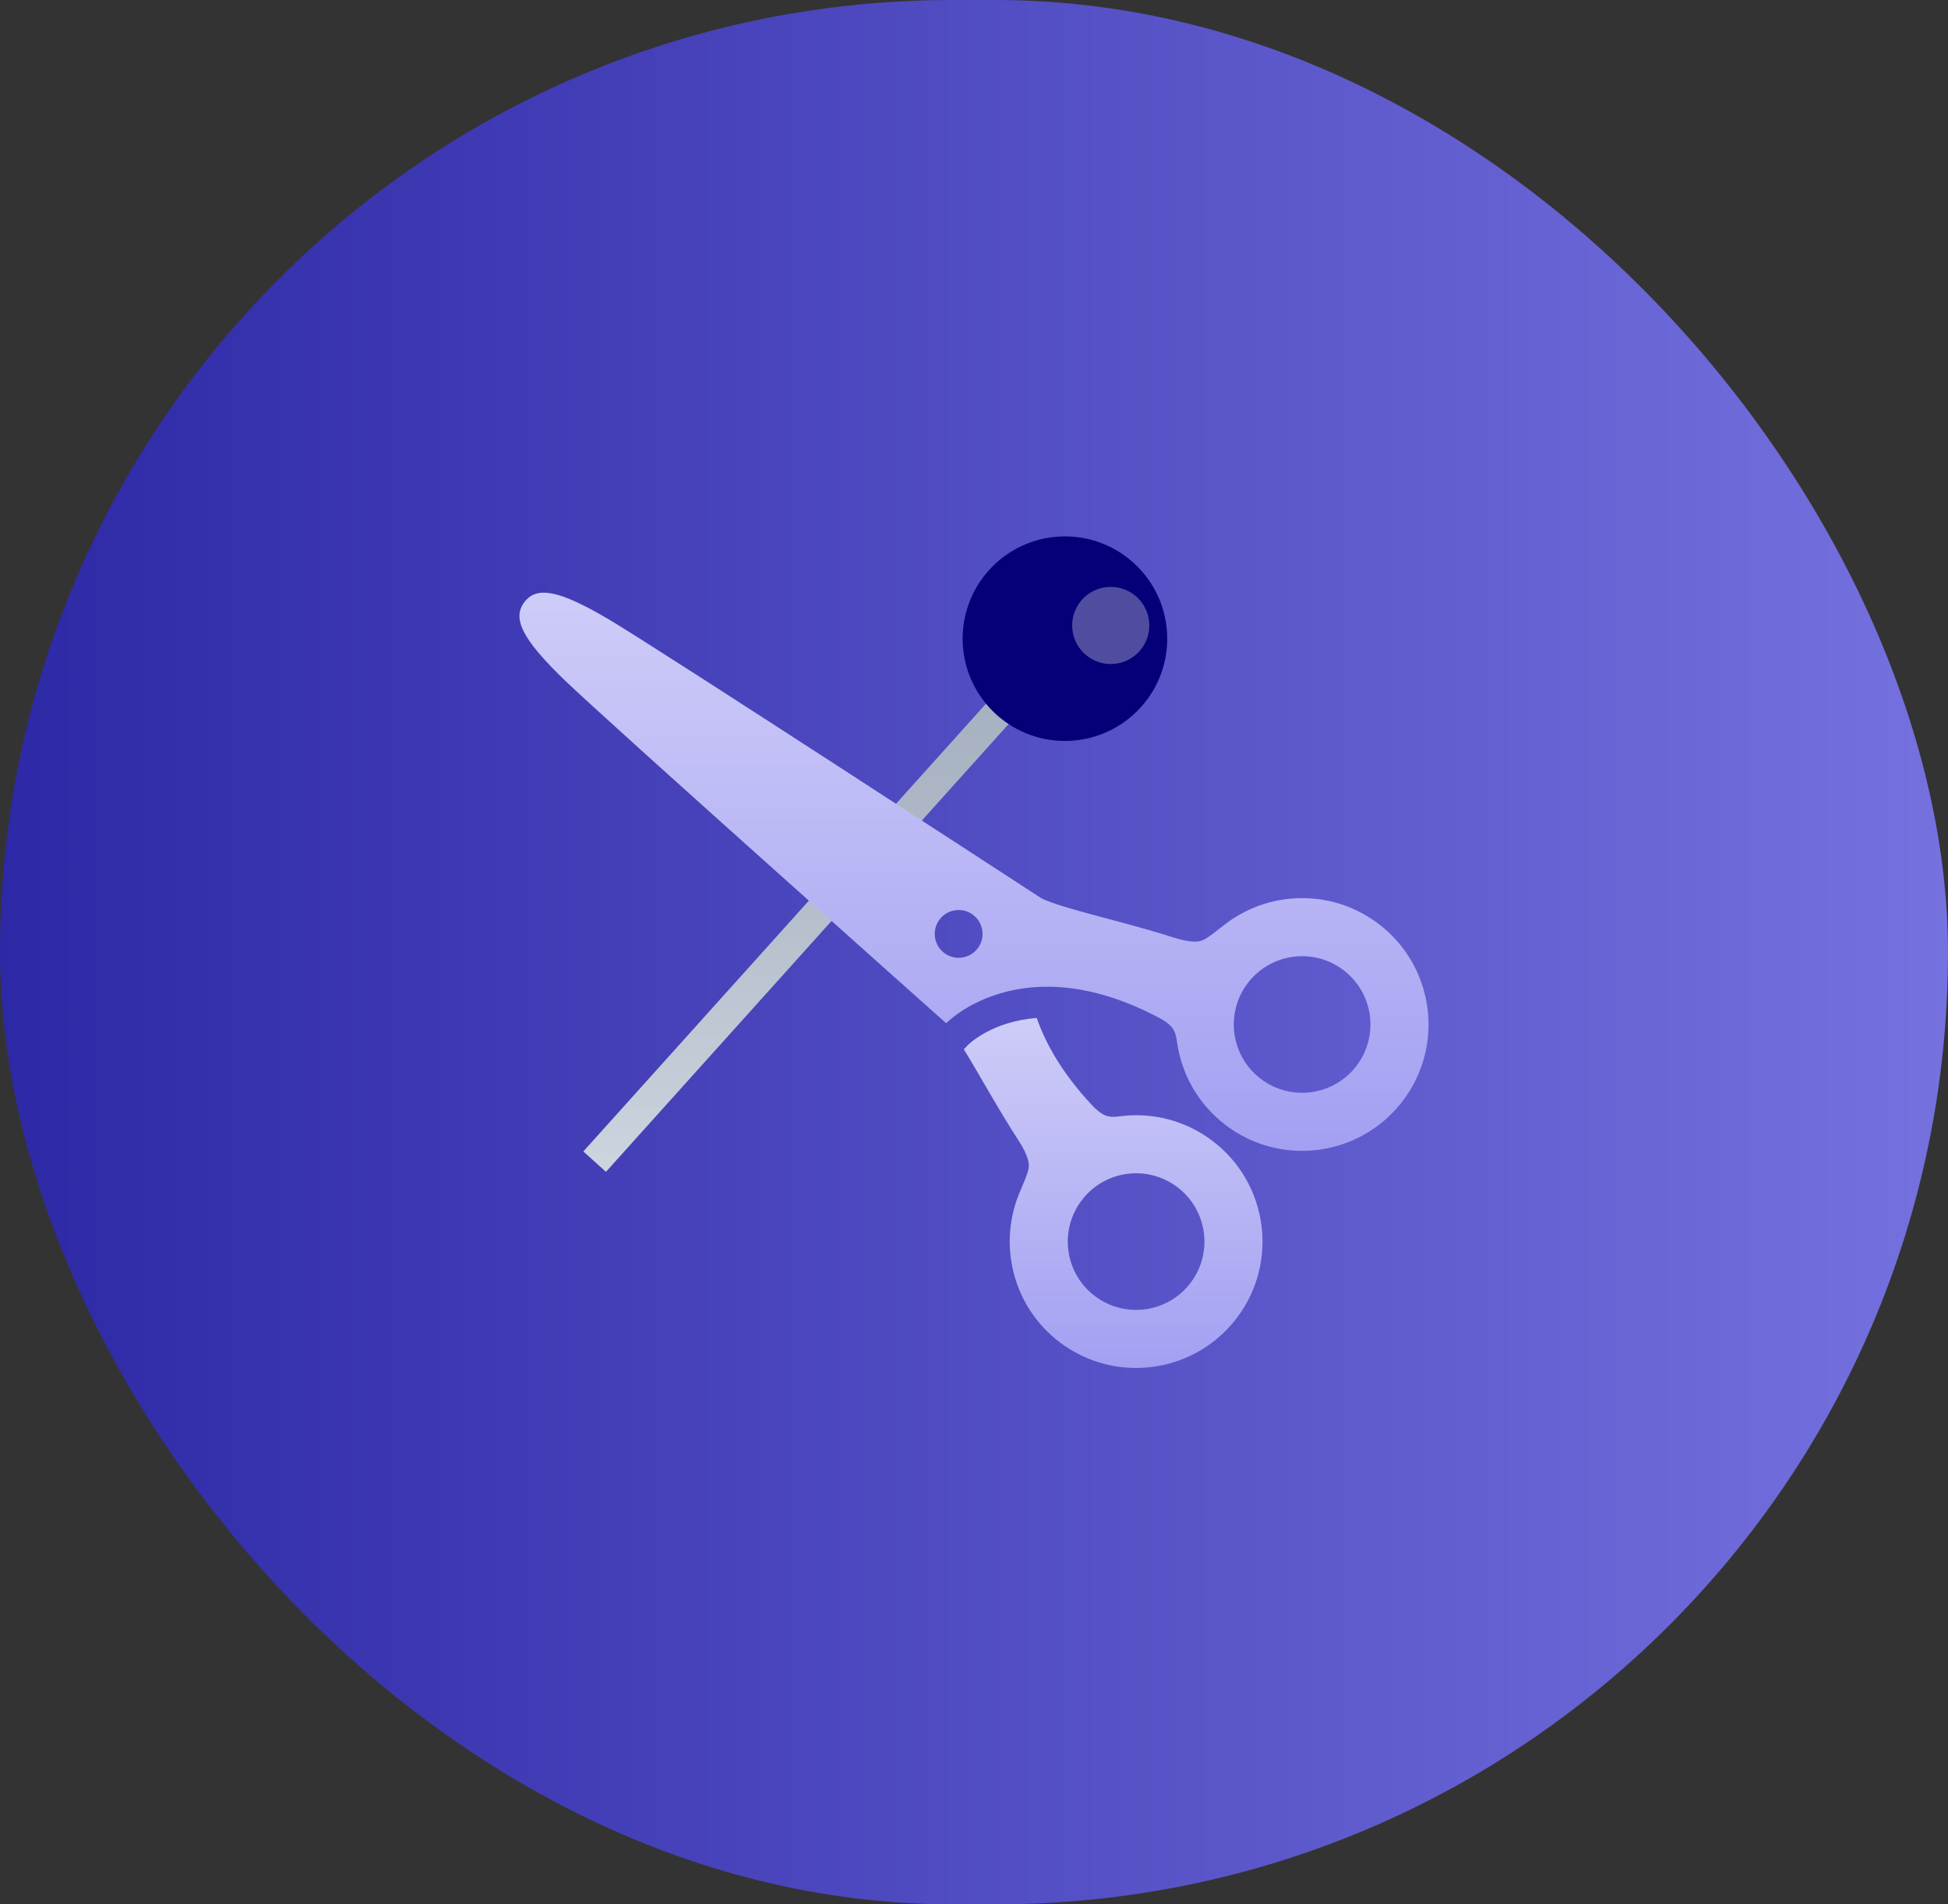
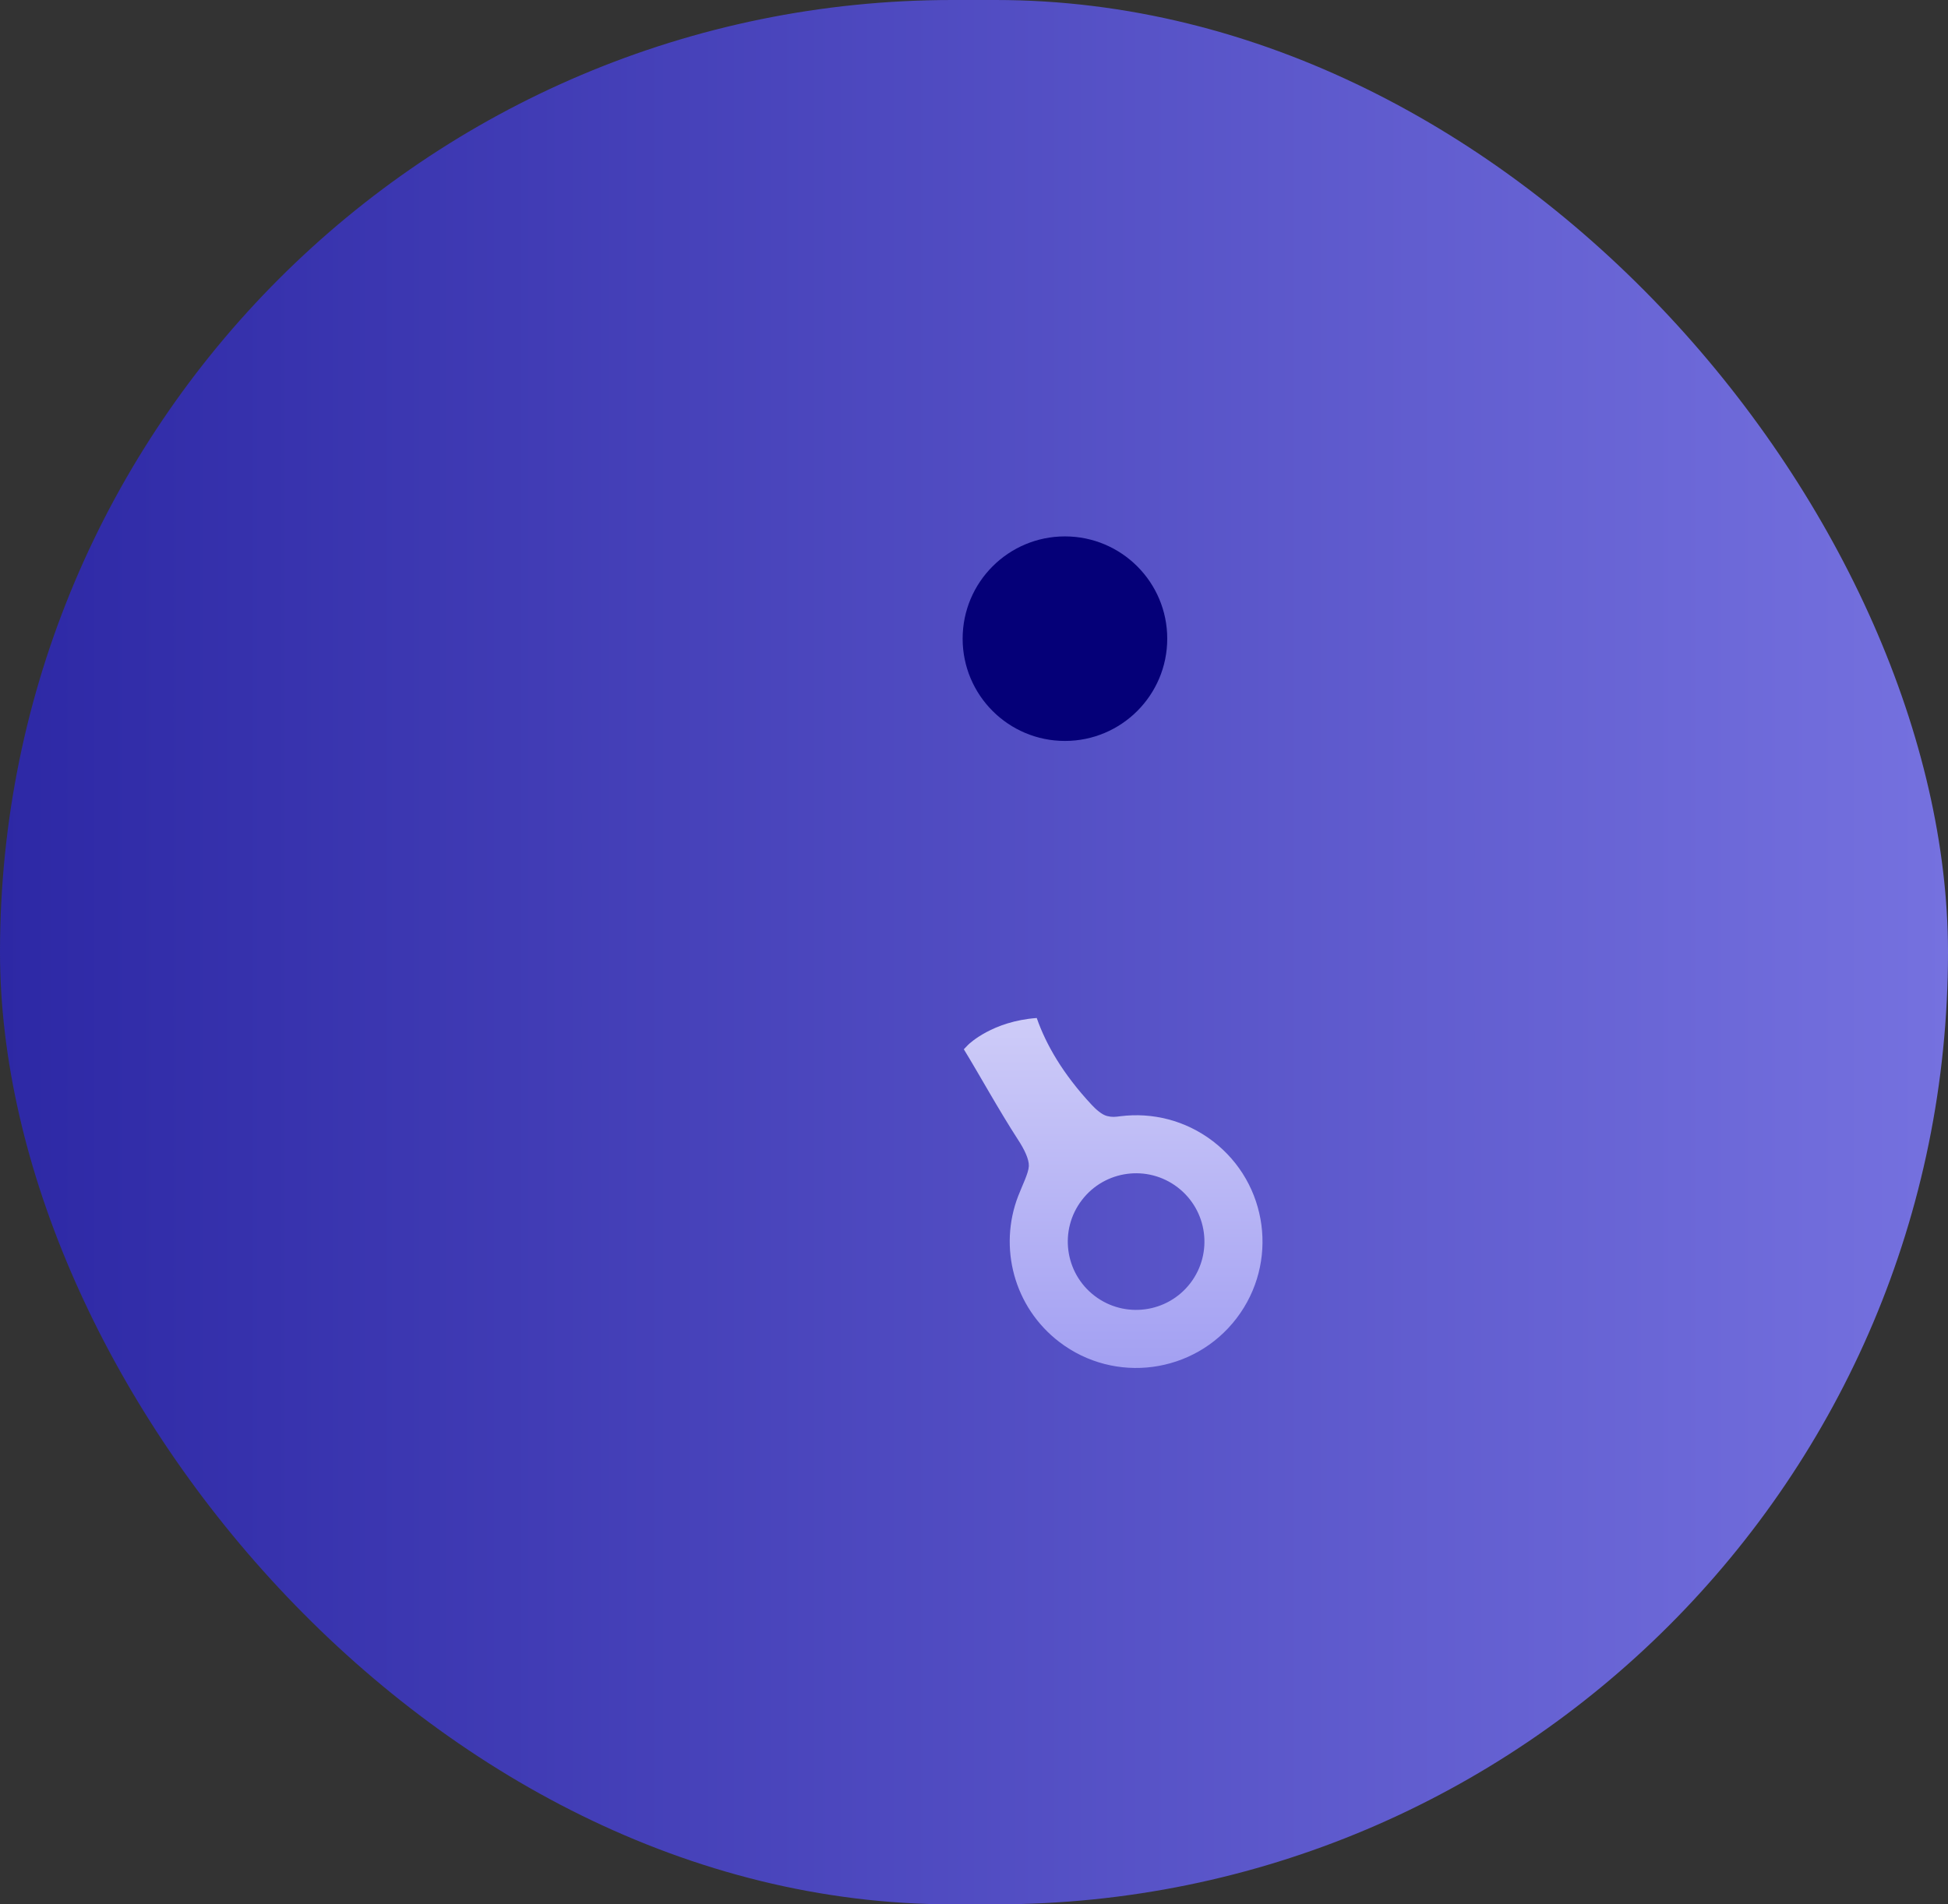
<svg xmlns="http://www.w3.org/2000/svg" width="90" height="88" viewBox="0 0 90 88" fill="none">
  <rect x="0" y="0" width="90" height="88" fill="#333333" stroke="none" />
  <rect width="90" height="88" rx="44" fill="url(#paint0_linear_3575_12921)" />
-   <path fill-rule="evenodd" clip-rule="evenodd" d="M26.95 53.209L48.678 29.043L49.724 29.983L27.996 54.15L26.95 53.209Z" fill="url(#paint1_linear_3575_12921)" />
  <path d="M49.201 34.239C51.811 34.239 53.928 32.123 53.928 29.513C53.928 26.903 51.811 24.787 49.201 24.787C46.591 24.787 44.475 26.903 44.475 29.513C44.475 32.123 46.591 34.239 49.201 34.239Z" fill="#050078" />
-   <path opacity="0.3" d="M51.317 30.685C52.302 30.685 53.1 29.887 53.1 28.902C53.1 27.918 52.302 27.12 51.317 27.12C50.333 27.12 49.535 27.918 49.535 28.902C49.535 29.887 50.333 30.685 51.317 30.685Z" fill="white" />
  <path d="M51.767 51.581C51.518 51.613 51.38 51.631 51.146 51.571C50.91 51.512 50.635 51.267 50.438 51.056C49.103 49.624 48.325 48.264 47.899 47.042C45.859 47.19 44.777 48.232 44.726 48.283L44.53 48.487C45.242 49.649 46.142 51.291 47.046 52.685C47.312 53.094 47.547 53.559 47.534 53.884C47.521 54.209 47.236 54.765 47.041 55.27C46.13 57.629 46.833 60.4 48.943 62.013C51.505 63.972 55.17 63.483 57.129 60.92C59.087 58.358 58.599 54.693 56.036 52.734C54.769 51.766 53.232 51.397 51.767 51.581ZM54.998 59.291C53.94 60.675 51.958 60.94 50.573 59.882C49.188 58.824 48.923 56.842 49.983 55.457C51.041 54.072 53.022 53.807 54.406 54.866C55.791 55.925 56.057 57.906 54.998 59.291Z" fill="url(#paint2_linear_3575_12921)" />
-   <path d="M63.706 42.703C61.596 41.089 58.737 41.137 56.7 42.636C56.265 42.957 55.804 43.377 55.492 43.475C55.181 43.574 54.672 43.467 54.207 43.318C51.926 42.587 49.146 42.002 48.125 41.518C48.125 41.518 30.491 30.024 28.167 28.646C25.844 27.268 24.805 27.068 24.23 27.82C23.655 28.573 24.119 29.525 26.059 31.404C27.998 33.284 43.716 47.285 43.716 47.285C43.716 47.285 47.174 43.67 53.526 47.019C53.78 47.153 54.088 47.355 54.209 47.565C54.328 47.777 54.345 47.915 54.381 48.161C54.589 49.626 55.347 51.012 56.614 51.981C59.176 53.939 62.84 53.45 64.798 50.888C66.758 48.325 66.269 44.661 63.706 42.703ZM45.168 43.827C44.797 44.311 44.105 44.403 43.62 44.034C43.135 43.663 43.043 42.969 43.413 42.485C43.784 42 44.477 41.908 44.962 42.279C45.447 42.649 45.538 43.342 45.168 43.827ZM62.667 49.258C61.61 50.643 59.629 50.907 58.244 49.85C56.858 48.791 56.594 46.81 57.652 45.425C58.711 44.041 60.692 43.776 62.077 44.834C63.462 45.892 63.727 47.874 62.667 49.258Z" fill="url(#paint3_linear_3575_12921)" />
  <defs>
    <linearGradient id="paint0_linear_3575_12921" x1="0" y1="44" x2="90" y2="44" gradientUnits="userSpaceOnUse">
      <stop stop-color="#2D28A5" />
      <stop offset="1" stop-color="#7571DF" />
    </linearGradient>
    <linearGradient id="paint1_linear_3575_12921" x1="38.365" y1="54.15" x2="38.365" y2="29.043" gradientUnits="userSpaceOnUse">
      <stop offset="0.001" stop-color="#CDD5DF" />
      <stop offset="0.145" stop-color="#C5CDD8" />
      <stop offset="0.677" stop-color="#ACB6C5" />
      <stop offset="1" stop-color="#A3AEBE" />
    </linearGradient>
    <linearGradient id="paint2_linear_3575_12921" x1="51.43" y1="47.042" x2="51.43" y2="63.214" gradientUnits="userSpaceOnUse">
      <stop stop-color="#CECCF8" />
      <stop offset="1" stop-color="#A3A0F2" />
    </linearGradient>
    <linearGradient id="paint3_linear_3575_12921" x1="45" y1="27.388" x2="45" y2="53.181" gradientUnits="userSpaceOnUse">
      <stop stop-color="#CECCF8" />
      <stop offset="1" stop-color="#A3A0F2" />
    </linearGradient>
  </defs>
</svg>